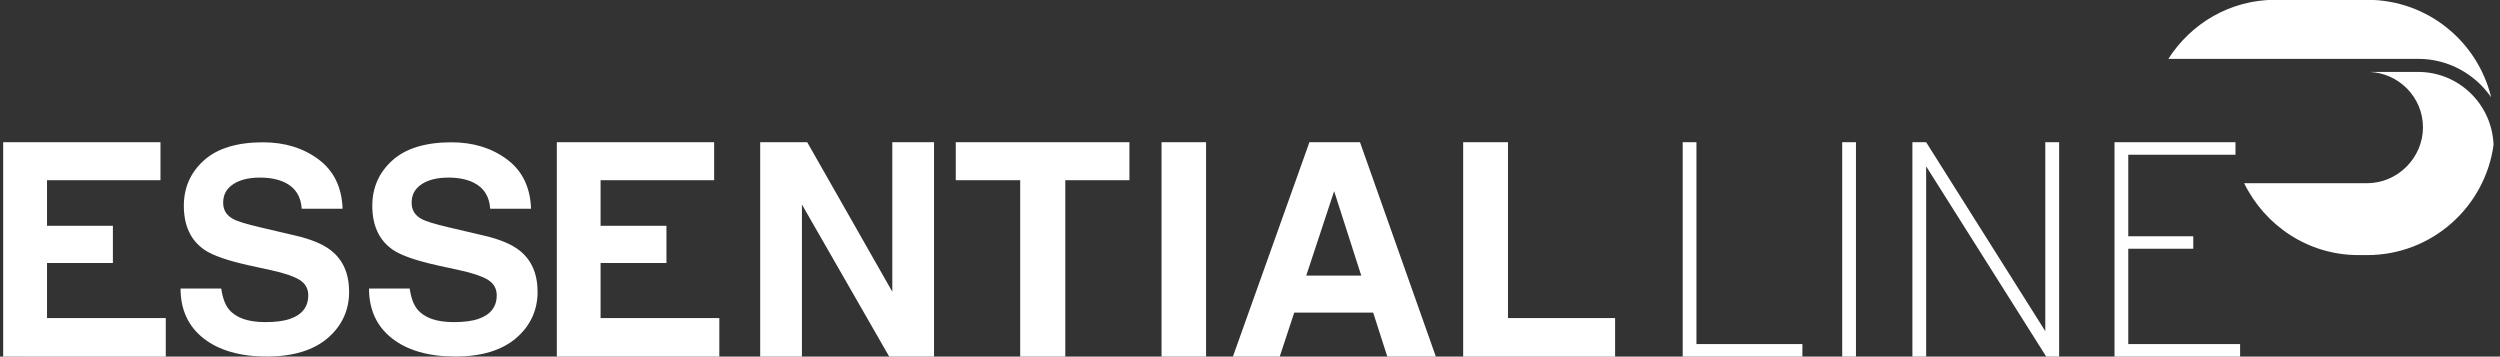
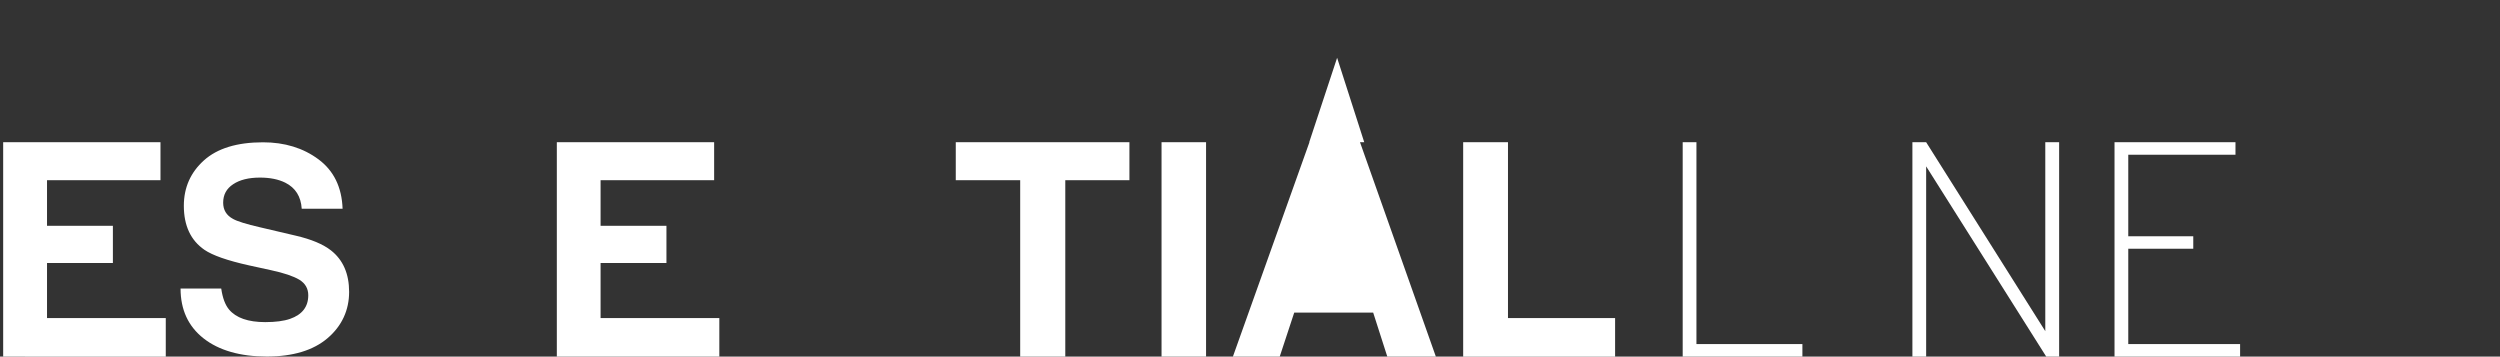
<svg xmlns="http://www.w3.org/2000/svg" id="Layer_1" data-name="Layer 1" viewBox="0 0 260 37.09">
  <rect x="0" y="0" width="260" height="37.09" fill="#333333" stroke="none" />
  <defs>
    <style>
      .cls-1 {
        fill: #fff;
        stroke-width: 0px;
      }
    </style>
  </defs>
  <polygon class="cls-1" points="176.43 14.79 175 14.79 175 37.09 187.45 37.09 187.45 35.78 176.43 35.78 176.43 14.79" />
-   <rect class="cls-1" x="191.59" y="14.79" width="1.43" height="22.3" />
  <polygon class="cls-1" points="212.71 34.44 200.32 14.79 198.89 14.79 198.89 37.09 200.32 37.09 200.32 17.3 212.81 37.09 214.15 37.09 214.15 14.79 212.71 14.79 212.71 34.44" />
  <polygon class="cls-1" points="221.34 25.87 228.1 25.87 228.1 24.57 221.34 24.57 221.34 16.09 232.49 16.09 232.49 14.79 219.91 14.79 219.91 37.09 232.97 37.09 232.97 35.78 221.34 35.78 221.34 25.87" />
  <g>
-     <path class="cls-1" d="M251.49,7.48h-5.08c3.09.12,5.58,2.65,5.58,5.77s-2.6,5.8-5.8,5.8h-12.8c2.16,4.41,6.65,7.48,11.89,7.48h.91c6.71,0,12.25-4.99,13.14-11.46-.15-4.21-3.6-7.59-7.84-7.59Z" />
-     <path class="cls-1" d="M251.49,6.12c3.15,0,5.93,1.59,7.59,4C257.67,4.3,252.45-.02,246.2-.02h-9.57c-4.69,0-8.77,2.46-11.12,6.14h25.99Z" />
-   </g>
+     </g>
  <path class="cls-1" d="M16.69,18.74H4.89v4.74h6.85v3.87h-6.85v5.73h12.35v4.01H.33V14.79h16.36v3.95Z" />
  <path class="cls-1" d="M23.01,30.02c.14.97.41,1.69.81,2.17.73.87,1.99,1.31,3.76,1.31,1.06,0,1.93-.11,2.59-.34,1.26-.44,1.89-1.26,1.89-2.45,0-.7-.31-1.24-.93-1.62-.62-.37-1.6-.7-2.94-.99l-2.29-.5c-2.25-.5-3.79-1.04-4.64-1.62-1.42-.98-2.14-2.5-2.14-4.58,0-1.89.7-3.47,2.09-4.72s3.44-1.88,6.14-1.88c2.26,0,4.18.59,5.77,1.77,1.59,1.18,2.43,2.89,2.51,5.14h-4.25c-.08-1.27-.65-2.18-1.71-2.71-.71-.35-1.58-.53-2.63-.53-1.17,0-2.1.23-2.79.69-.7.46-1.04,1.1-1.04,1.92,0,.76.34,1.32,1.03,1.69.44.25,1.38.54,2.81.87l3.71.87c1.63.38,2.84.89,3.66,1.53,1.26.99,1.89,2.43,1.89,4.32s-.75,3.54-2.24,4.81-3.6,1.91-6.33,1.91-4.97-.63-6.57-1.89-2.39-2.99-2.39-5.18h4.22Z" />
-   <path class="cls-1" d="M42.61,30.02c.14.97.41,1.69.81,2.17.73.87,1.99,1.31,3.76,1.31,1.06,0,1.93-.11,2.59-.34,1.26-.44,1.89-1.26,1.89-2.45,0-.7-.31-1.24-.93-1.62-.62-.37-1.6-.7-2.94-.99l-2.29-.5c-2.25-.5-3.79-1.04-4.64-1.62-1.42-.98-2.14-2.5-2.14-4.58,0-1.89.7-3.47,2.09-4.72s3.44-1.88,6.14-1.88c2.26,0,4.18.59,5.77,1.77,1.59,1.18,2.43,2.89,2.51,5.14h-4.25c-.08-1.27-.65-2.18-1.71-2.71-.71-.35-1.58-.53-2.63-.53-1.17,0-2.1.23-2.79.69-.7.46-1.04,1.1-1.04,1.92,0,.76.34,1.32,1.03,1.69.44.25,1.38.54,2.81.87l3.71.87c1.63.38,2.84.89,3.66,1.53,1.26.99,1.89,2.43,1.89,4.32s-.75,3.54-2.24,4.81-3.6,1.91-6.33,1.91-4.97-.63-6.57-1.89-2.39-2.99-2.39-5.18h4.22Z" />
  <path class="cls-1" d="M74.26,18.74h-11.8v4.74h6.85v3.87h-6.85v5.73h12.35v4.01h-16.9V14.79h16.36v3.95Z" />
-   <path class="cls-1" d="M79.06,14.79h4.89l8.85,15.55v-15.55h4.34v22.3h-4.66l-9.08-15.82v15.82h-4.34V14.79Z" />
  <path class="cls-1" d="M117.46,14.79v3.95h-6.67v18.35h-4.69v-18.35h-6.7v-3.95h18.07Z" />
  <path class="cls-1" d="M125.43,37.09h-4.63V14.79h4.63v22.3Z" />
-   <path class="cls-1" d="M136.17,14.79h5.27l7.89,22.3h-5.05l-1.47-4.58h-8.21l-1.51,4.58h-4.87l7.96-22.3ZM135.86,28.66h5.71l-2.82-8.78-2.9,8.78Z" />
+   <path class="cls-1" d="M136.17,14.79h5.27l7.89,22.3h-5.05l-1.47-4.58h-8.21l-1.51,4.58h-4.87l7.96-22.3Zh5.71l-2.82-8.78-2.9,8.78Z" />
  <path class="cls-1" d="M152.17,14.79h4.66v18.29h11.14v4.01h-15.8V14.79Z" />
</svg>